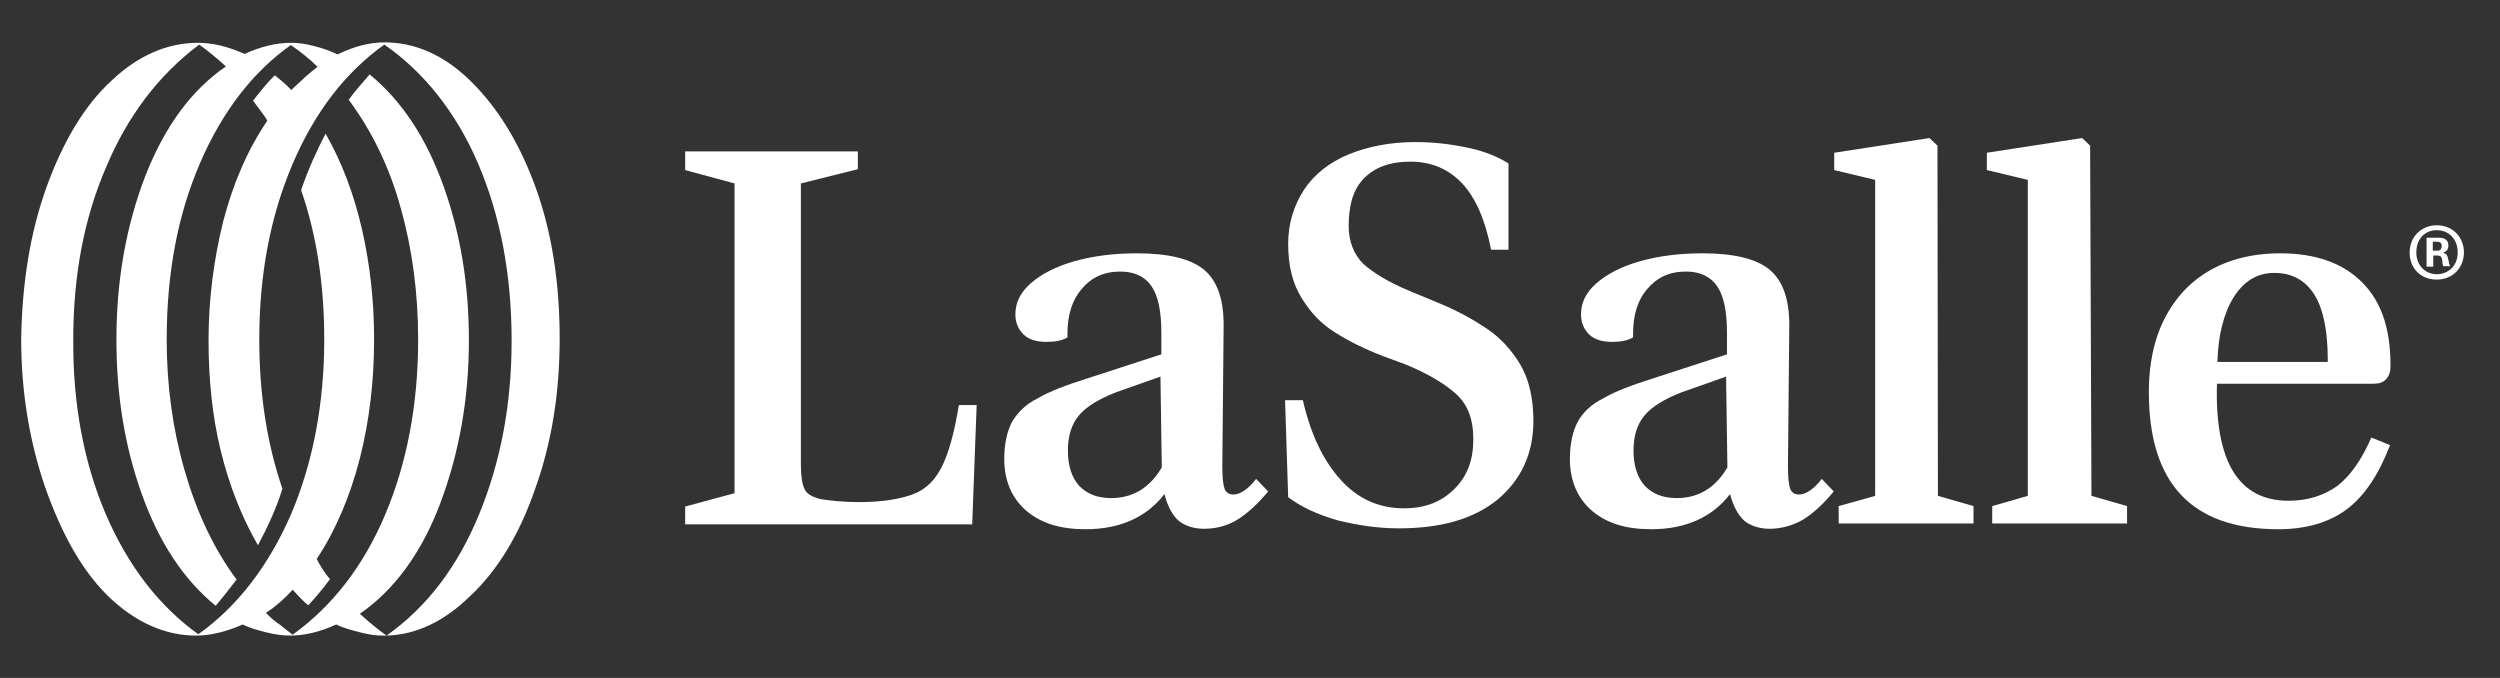
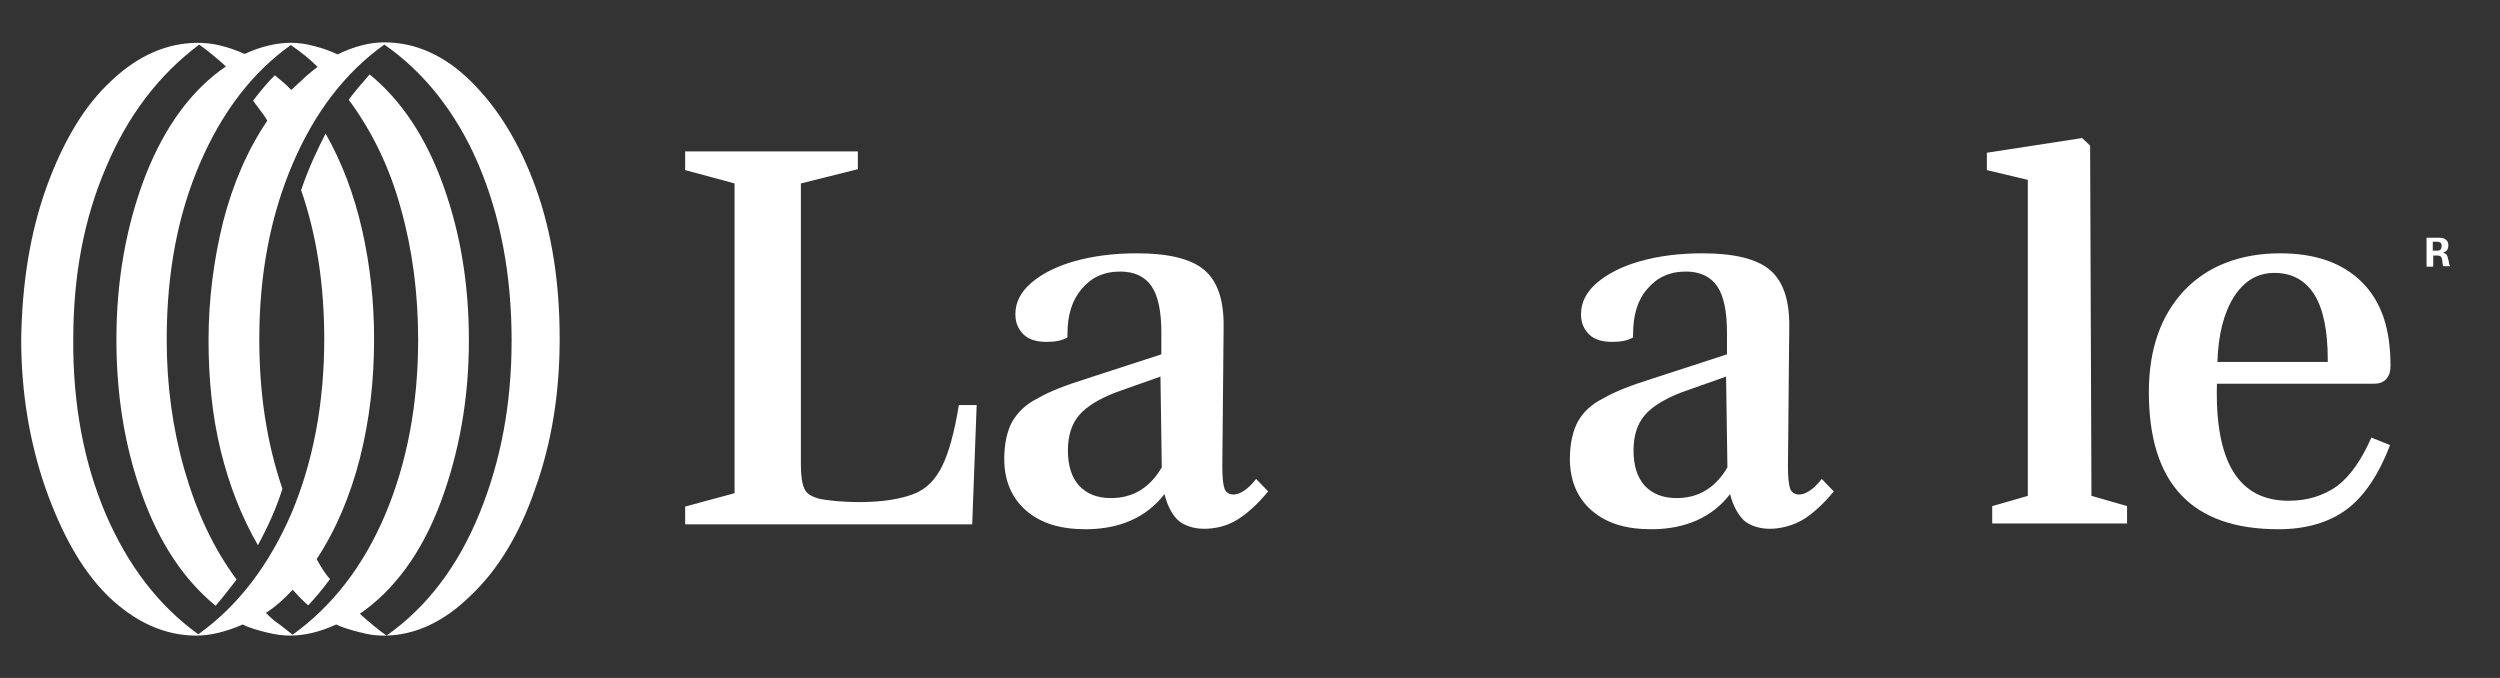
<svg xmlns="http://www.w3.org/2000/svg" width="236" height="64" viewBox="0 0 236 64" fill="none">
  <rect x="0" y="0" width="236" height="64" fill="#333333" stroke="none" />
  <path d="M44.431 7.655C41.91 5.176 39.179 4 36.281 4C34.894 4 33.424 4.378 31.869 5.134C31.323 4.882 30.609 4.588 29.769 4.378C28.845 4.126 28.172 4.042 27.458 4.042C26.114 4.042 24.644 4.378 23.089 5.092C21.493 4.378 20.064 4.042 18.678 4.042C15.822 4.042 13.049 5.218 10.528 7.613C7.965 9.965 5.949 13.368 4.395 17.653C2.84 21.98 2.084 26.728 2 32.021C2 37.062 2.798 41.725 4.269 46.011C5.781 50.296 7.671 53.782 10.192 56.261C12.755 58.74 15.569 60 18.51 60C19.812 60 21.283 59.664 22.921 58.95C23.551 59.286 24.35 59.496 25.19 59.706C26.03 59.916 26.744 60 27.374 60C28.719 60 30.189 59.664 31.743 58.95C32.416 59.286 33.214 59.496 34.054 59.706C34.81 59.916 35.524 60 36.154 60C36.281 60 36.365 60 36.491 60C35.65 59.412 34.81 58.698 33.97 57.941C37.205 55.715 39.809 52.186 41.574 47.481C43.338 42.776 44.263 37.65 44.263 32.147C44.263 26.938 43.506 22.148 41.868 17.569C40.23 12.99 37.919 9.503 34.894 7.025C34.096 7.949 33.424 8.705 32.92 9.419C35.104 12.36 36.785 15.805 37.835 19.67C38.927 23.535 39.473 27.694 39.473 32.063C39.473 38.154 38.423 43.7 36.365 48.573C34.306 53.446 31.365 57.227 27.626 59.916C27.374 59.706 26.954 59.412 26.45 58.992C25.862 58.614 25.442 58.194 25.106 57.858C25.946 57.311 26.786 56.597 27.626 55.673C28.131 56.219 28.593 56.723 29.097 57.143C29.769 56.429 30.441 55.631 31.155 54.665C30.651 54.118 30.231 53.404 29.895 52.774C31.701 50.044 33.046 46.851 33.97 43.28C34.894 39.625 35.314 35.886 35.314 32.021C35.314 28.45 34.936 25.005 34.18 21.686C33.424 18.368 32.29 15.343 30.735 12.612C29.979 14.082 29.139 15.847 28.425 17.948C29.895 22.191 30.609 26.896 30.609 32.021C30.609 38.071 29.559 43.616 27.5 48.489C25.4 53.32 22.501 57.185 18.72 59.874C14.981 57.185 12.082 53.404 9.982 48.531C7.923 43.7 6.873 38.154 6.915 32.063C6.915 26.014 7.923 20.636 10.024 15.763C12.04 10.974 14.939 7.109 18.804 4.21C19.644 4.798 20.485 5.512 21.325 6.269C18.09 8.495 15.569 11.898 13.721 16.603C11.915 21.308 10.99 26.434 10.99 32.063C10.99 37.23 11.746 42.062 13.385 46.641C15.023 51.22 17.334 54.707 20.359 57.185C21.283 56.093 21.913 55.253 22.333 54.707C20.148 51.766 18.552 48.321 17.418 44.372C16.284 40.423 15.737 36.348 15.737 32.063C15.737 25.719 16.788 20.258 18.888 15.385C20.989 10.512 23.887 6.773 27.458 4.252C28.425 4.924 29.265 5.596 29.979 6.311C29.685 6.521 29.349 6.815 28.845 7.235C28.341 7.739 27.921 8.075 27.5 8.495C26.87 7.823 26.282 7.403 25.946 7.109C25.358 7.655 24.644 8.537 23.887 9.503C24.686 10.554 25.148 11.184 25.232 11.394C23.383 14.124 21.997 17.317 21.073 20.888C20.191 24.459 19.686 28.198 19.686 32.147C19.686 35.676 20.023 39.205 20.821 42.482C21.619 45.758 22.795 48.783 24.35 51.472C25.316 49.665 26.114 47.901 26.66 46.136C25.19 41.852 24.476 37.146 24.476 32.063C24.476 25.887 25.526 20.384 27.626 15.469C29.727 10.554 32.626 6.815 36.281 4.21C39.935 6.731 43.044 10.554 45.145 15.469C47.245 20.384 48.296 25.971 48.296 32.147C48.296 38.112 47.287 43.49 45.271 48.447C43.254 53.404 40.356 57.269 36.491 60C39.305 59.916 41.952 58.656 44.389 56.261C46.993 53.825 49.052 50.422 50.522 46.136C52.077 41.809 52.833 37.104 52.833 31.979C52.833 26.77 52.118 21.98 50.564 17.695C49.01 13.41 46.951 10.133 44.431 7.655Z" fill="white" />
  <path d="M88.962 43.952C88.332 45.254 87.449 46.179 86.231 46.641C85.013 47.103 83.332 47.397 81.148 47.397C79.383 47.397 78.165 47.229 77.409 47.103C76.653 46.893 76.148 46.641 75.939 46.137C75.728 45.717 75.602 44.96 75.602 43.826V17.317L80.98 15.973V14.293H64.68V16.057L69.343 17.317V46.557L64.68 47.817V49.497H91.776L92.197 38.239H90.516C90.096 40.801 89.592 42.65 88.962 43.952Z" fill="white" />
  <path d="M117.403 46.347C117.067 46.557 116.773 46.683 116.437 46.683C116.017 46.683 115.722 46.473 115.596 46.137C115.47 45.8 115.386 45.086 115.386 44.036L115.512 30.677C115.512 28.282 114.924 26.518 113.664 25.467C112.404 24.417 110.261 23.913 107.32 23.913C105.136 23.913 103.161 24.165 101.397 24.669C99.632 25.173 98.288 25.887 97.322 26.728C96.356 27.568 95.852 28.534 95.852 29.669C95.852 30.425 96.103 31.055 96.608 31.559C97.112 32.063 97.868 32.273 98.792 32.273C99.632 32.273 100.263 32.147 100.767 31.853V31.559C100.767 29.753 101.187 28.366 102.111 27.274C103.035 26.182 104.212 25.635 105.766 25.635C107.068 25.635 108.077 26.098 108.707 27.022C109.337 27.946 109.631 29.416 109.631 31.391V33.449L102.657 35.718C100.641 36.348 99.002 36.978 97.952 37.608C96.818 38.155 96.061 38.953 95.557 39.793C95.095 40.633 94.801 41.852 94.801 43.322C94.801 45.38 95.515 47.019 96.86 48.195C98.288 49.413 100.095 49.959 102.489 49.959C105.724 49.959 108.245 48.825 109.925 46.641C110.219 47.817 110.723 48.699 111.269 49.161C111.815 49.623 112.698 49.917 113.664 49.917C114.714 49.917 115.806 49.666 116.773 49.077C117.739 48.489 118.747 47.565 119.713 46.389L118.579 45.212C118.117 45.8 117.739 46.137 117.403 46.347ZM104.884 47.019C103.539 47.019 102.573 46.599 101.859 45.843C101.145 45.044 100.809 43.91 100.809 42.524C100.809 41.179 101.145 40.045 101.859 39.205C102.573 38.365 103.749 37.651 105.388 37.02L109.547 35.55L109.673 44.12C108.539 46.053 106.942 47.019 104.884 47.019Z" fill="white" />
-   <path d="M140.341 31.013C139.08 30.173 137.526 29.29 135.635 28.534L132.905 27.4C131.014 26.602 129.67 25.762 128.704 24.921C127.821 24.039 127.317 22.821 127.317 21.35C127.317 19.67 127.611 18.074 128.662 16.939C129.712 15.805 131.182 15.259 133.157 15.259C135.131 15.259 136.77 15.973 138.03 17.317C139.29 18.662 140.215 20.762 140.761 23.577H142.399V15.427C141.517 14.881 140.257 14.293 138.618 13.957C137.064 13.62 135.383 13.41 133.619 13.41C131.224 13.41 129.124 13.831 127.275 14.587C125.469 15.343 124.041 16.477 123.074 17.948C122.108 19.46 121.604 21.14 121.604 23.031C121.604 25.089 122.024 26.77 122.864 28.114C123.704 29.5 124.713 30.551 125.973 31.349C127.233 32.147 128.704 32.903 130.552 33.617L132.611 34.374C134.585 35.172 136.182 36.096 137.316 37.062C138.534 38.113 139.08 39.499 139.08 41.473C139.08 43.406 138.534 44.918 137.316 46.137C136.098 47.355 134.585 47.985 132.527 47.985C130.132 47.985 128.158 47.061 126.561 45.296C124.965 43.532 123.746 41.095 122.99 37.776H121.31L121.604 46.935C122.822 47.859 124.377 48.573 126.267 49.119C128.158 49.581 130.048 49.876 132.023 49.876C136.056 49.876 139.122 48.993 141.391 47.145C143.617 45.254 144.752 42.818 144.752 39.709C144.752 37.608 144.332 35.76 143.491 34.374C142.651 32.987 141.601 31.853 140.341 31.013Z" fill="white" />
  <path d="M170.798 46.347C170.462 46.557 170.168 46.683 169.832 46.683C169.412 46.683 169.118 46.473 168.992 46.137C168.866 45.8 168.782 45.086 168.782 44.036L168.908 30.677C168.908 28.282 168.32 26.518 167.059 25.467C165.799 24.417 163.656 23.913 160.716 23.913C158.531 23.913 156.557 24.165 154.792 24.669C153.028 25.173 151.683 25.887 150.717 26.728C149.751 27.568 149.247 28.534 149.247 29.669C149.247 30.425 149.499 31.055 150.003 31.559C150.507 32.063 151.263 32.273 152.188 32.273C153.028 32.273 153.658 32.147 154.162 31.853V31.559C154.162 29.753 154.582 28.324 155.506 27.274C156.431 26.182 157.607 25.635 159.161 25.635C160.464 25.635 161.472 26.098 162.102 27.022C162.732 27.946 163.026 29.416 163.026 31.391V33.449L156.053 35.718C154.036 36.348 152.398 36.978 151.347 37.608C150.213 38.155 149.415 38.953 148.953 39.793C148.491 40.633 148.197 41.852 148.197 43.322C148.197 45.38 148.911 47.019 150.255 48.195C151.683 49.413 153.49 49.959 155.884 49.959C159.119 49.959 161.64 48.825 163.32 46.641C163.614 47.817 164.119 48.657 164.665 49.161C165.211 49.623 166.093 49.917 167.059 49.917C168.11 49.917 169.202 49.623 170.168 49.077C171.134 48.489 172.143 47.565 173.109 46.389L171.975 45.212C171.512 45.8 171.134 46.137 170.798 46.347ZM158.279 47.019C156.935 47.019 155.969 46.599 155.254 45.843C154.54 45.044 154.204 43.91 154.204 42.524C154.204 41.179 154.54 40.045 155.254 39.205C155.969 38.365 157.145 37.651 158.783 37.02L162.942 35.55L163.068 44.12C161.934 46.053 160.338 47.019 158.279 47.019Z" fill="white" />
-   <path d="M182.897 13.746L182.141 13.032L173.151 14.419V16.057L177.016 16.981V46.809L173.571 47.775V49.413H186.3V47.775L182.939 46.809L182.897 13.746Z" fill="white" />
  <path d="M197.307 13.746L196.551 13.032L187.56 14.419V16.057L191.425 16.981V46.809L188.065 47.775V49.413H200.794V47.775L197.433 46.809L197.307 13.746Z" fill="white" />
  <path d="M224.11 36.222C224.614 36.222 224.95 36.096 225.244 35.802C225.538 35.466 225.664 35.088 225.664 34.542C225.664 31.055 224.824 28.492 222.975 26.644C221.169 24.837 218.606 23.913 215.245 23.913C211.464 23.913 208.356 25.131 206.171 27.442C203.987 29.794 202.852 32.945 202.852 37.02C202.852 45.675 206.927 49.959 215.077 49.959C217.682 49.959 219.866 49.329 221.547 48.069C223.227 46.809 224.572 44.75 225.622 42.02L223.857 41.305C222.933 43.406 221.883 44.918 220.623 45.885C219.362 46.767 217.892 47.271 216.044 47.271C211.338 47.271 209.07 43.616 209.28 36.222H224.11ZM210.876 28.03C211.842 26.518 213.103 25.762 214.699 25.762C216.38 25.762 217.64 26.476 218.48 27.82C219.32 29.164 219.74 31.223 219.74 33.953V34.164H209.322C209.406 31.601 209.91 29.584 210.876 28.03Z" fill="white" />
-   <path d="M230.033 21.266C228.521 21.266 227.47 22.401 227.47 23.829C227.47 25.257 228.437 26.392 230.033 26.392C231.587 26.392 232.596 25.215 232.596 23.829C232.596 22.443 231.587 21.266 230.033 21.266ZM230.033 25.887C228.983 25.887 228.101 25.089 228.101 23.829C228.101 22.527 228.941 21.728 230.033 21.728C231.125 21.728 232.007 22.527 232.007 23.829C232.007 25.131 231.083 25.887 230.033 25.887Z" fill="white" />
  <path d="M231.083 24.375C231.041 24.123 230.957 23.955 230.663 23.871V23.829C230.957 23.745 231.125 23.535 231.125 23.157C231.125 22.653 230.747 22.443 230.285 22.443H229.067V25.173H229.697V24.123H230.117C230.369 24.123 230.495 24.249 230.537 24.501L230.579 24.879C230.579 24.963 230.621 25.089 230.663 25.131H231.293V25.089C231.209 25.005 231.167 24.837 231.167 24.669L231.083 24.375ZM230.117 23.661H229.655V22.821H230.075C230.285 22.821 230.495 22.905 230.495 23.199C230.495 23.493 230.369 23.661 230.117 23.661Z" fill="white" />
</svg>